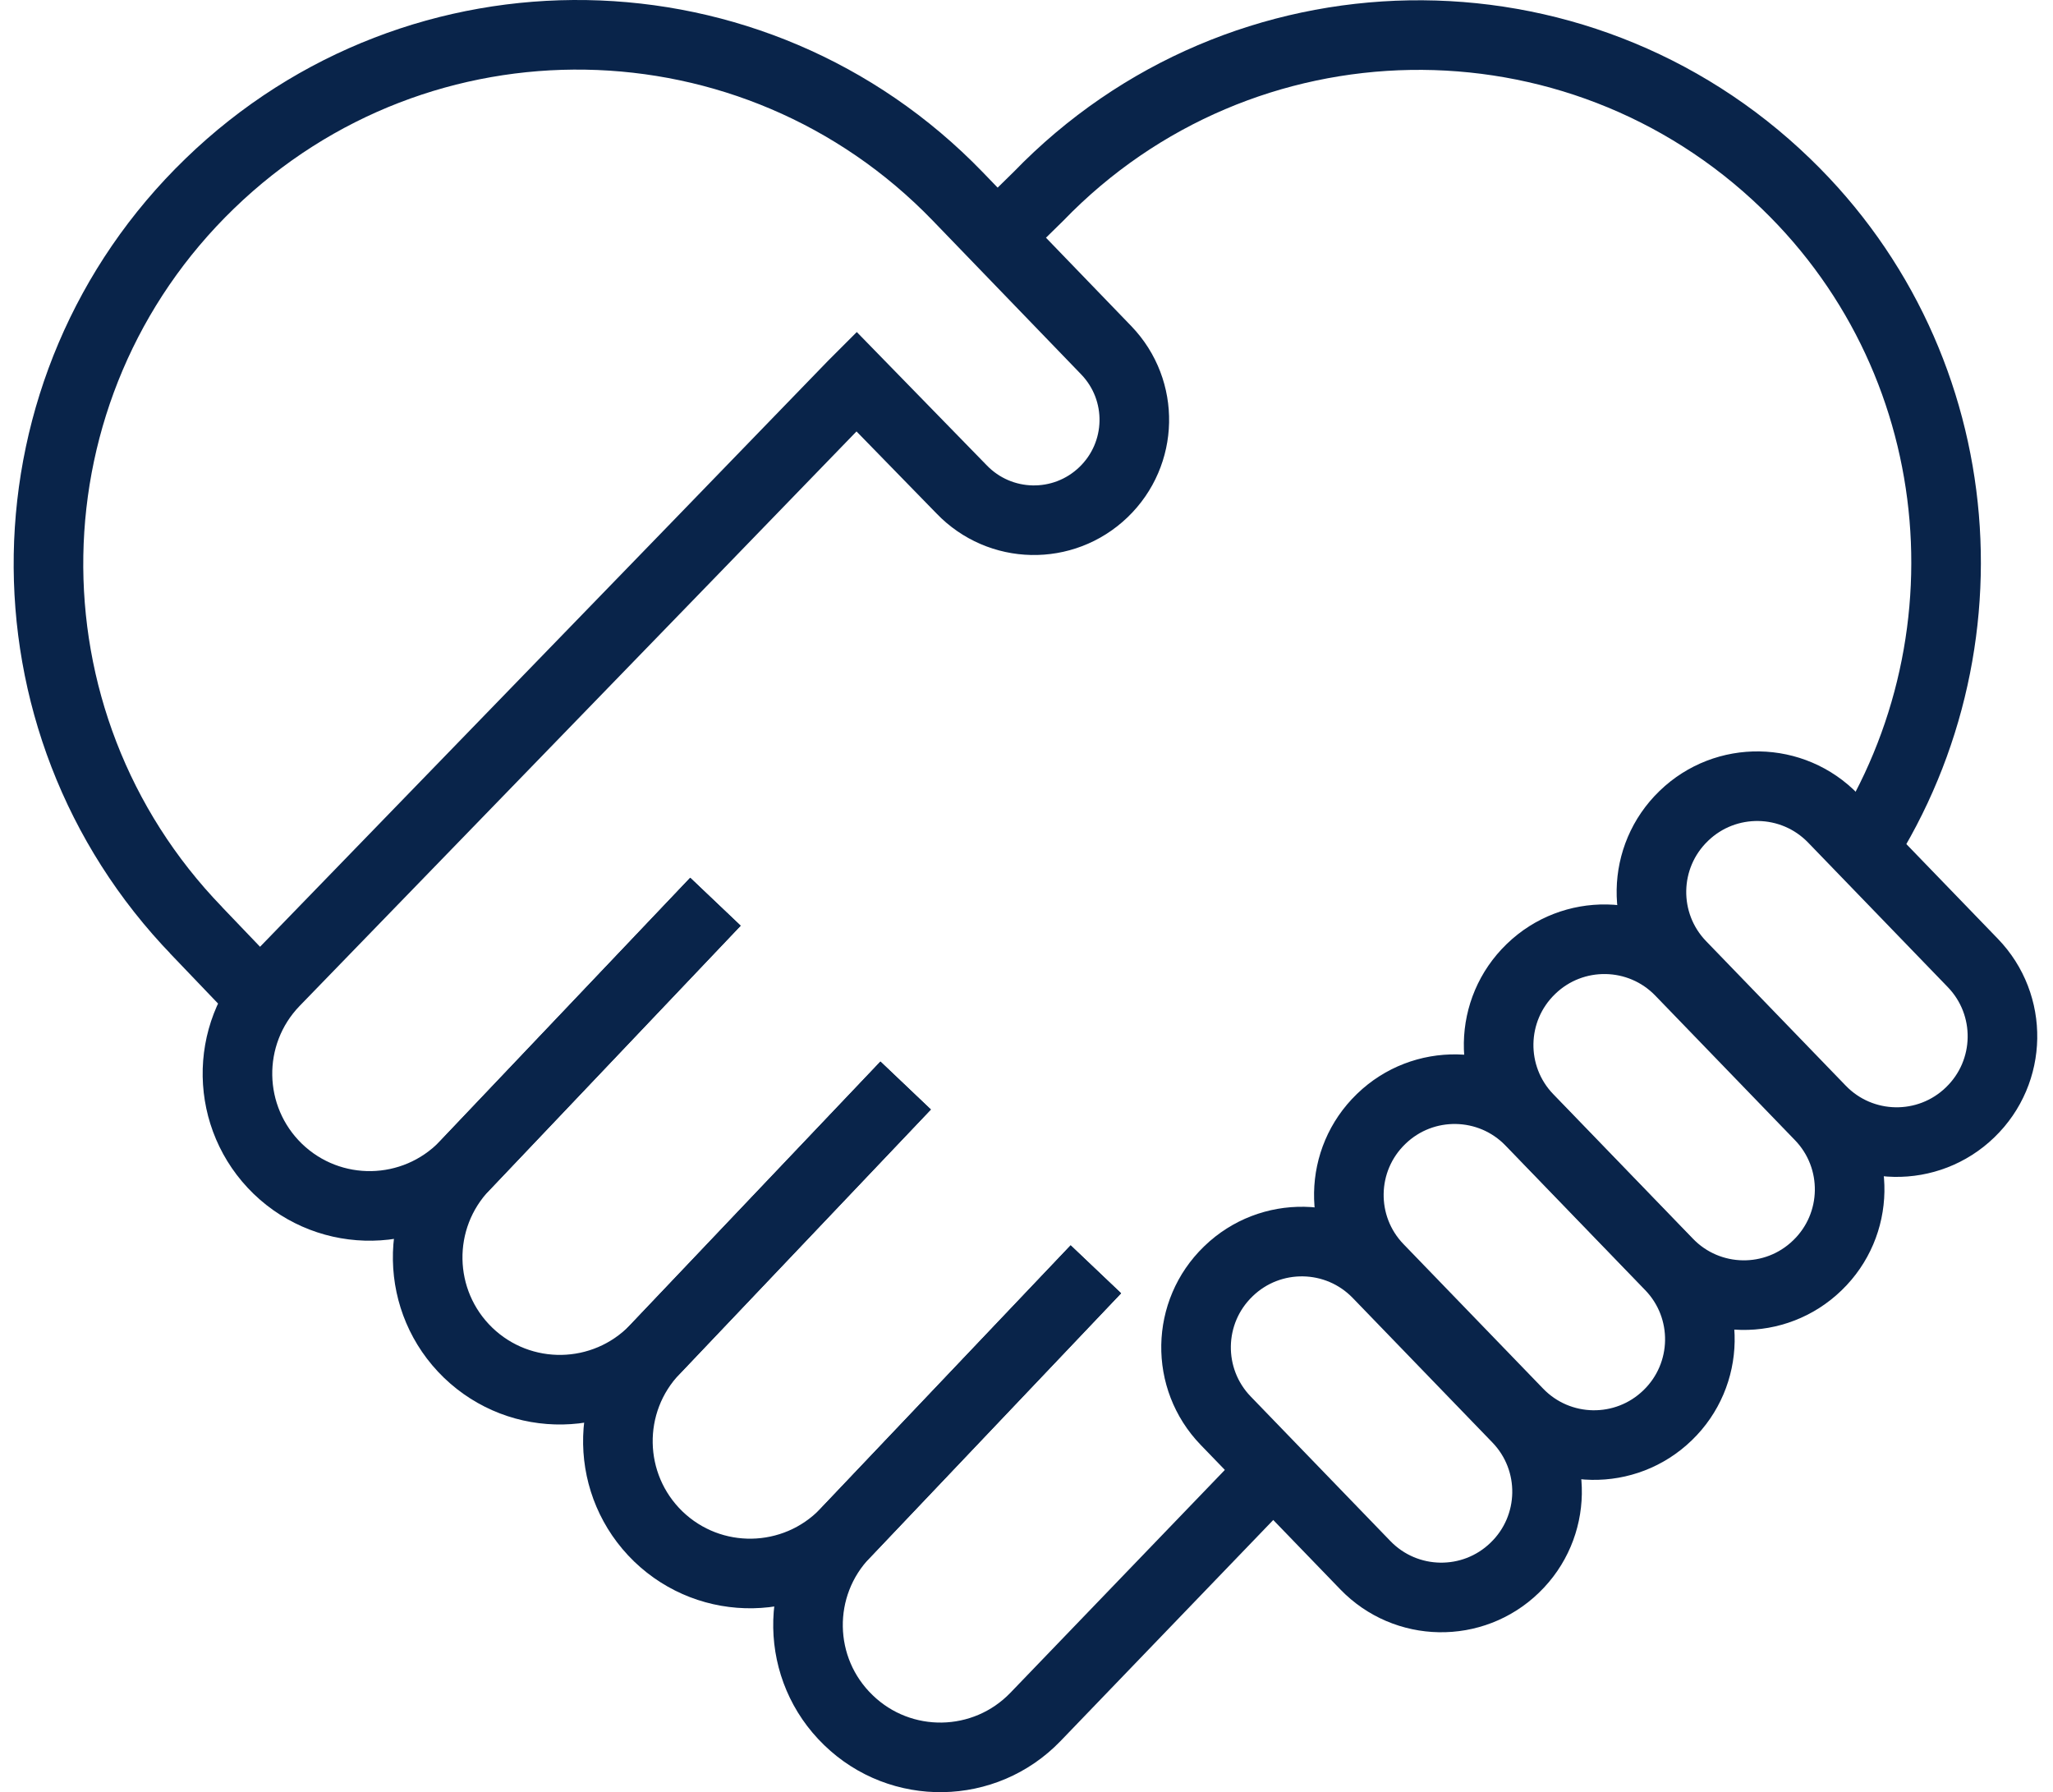
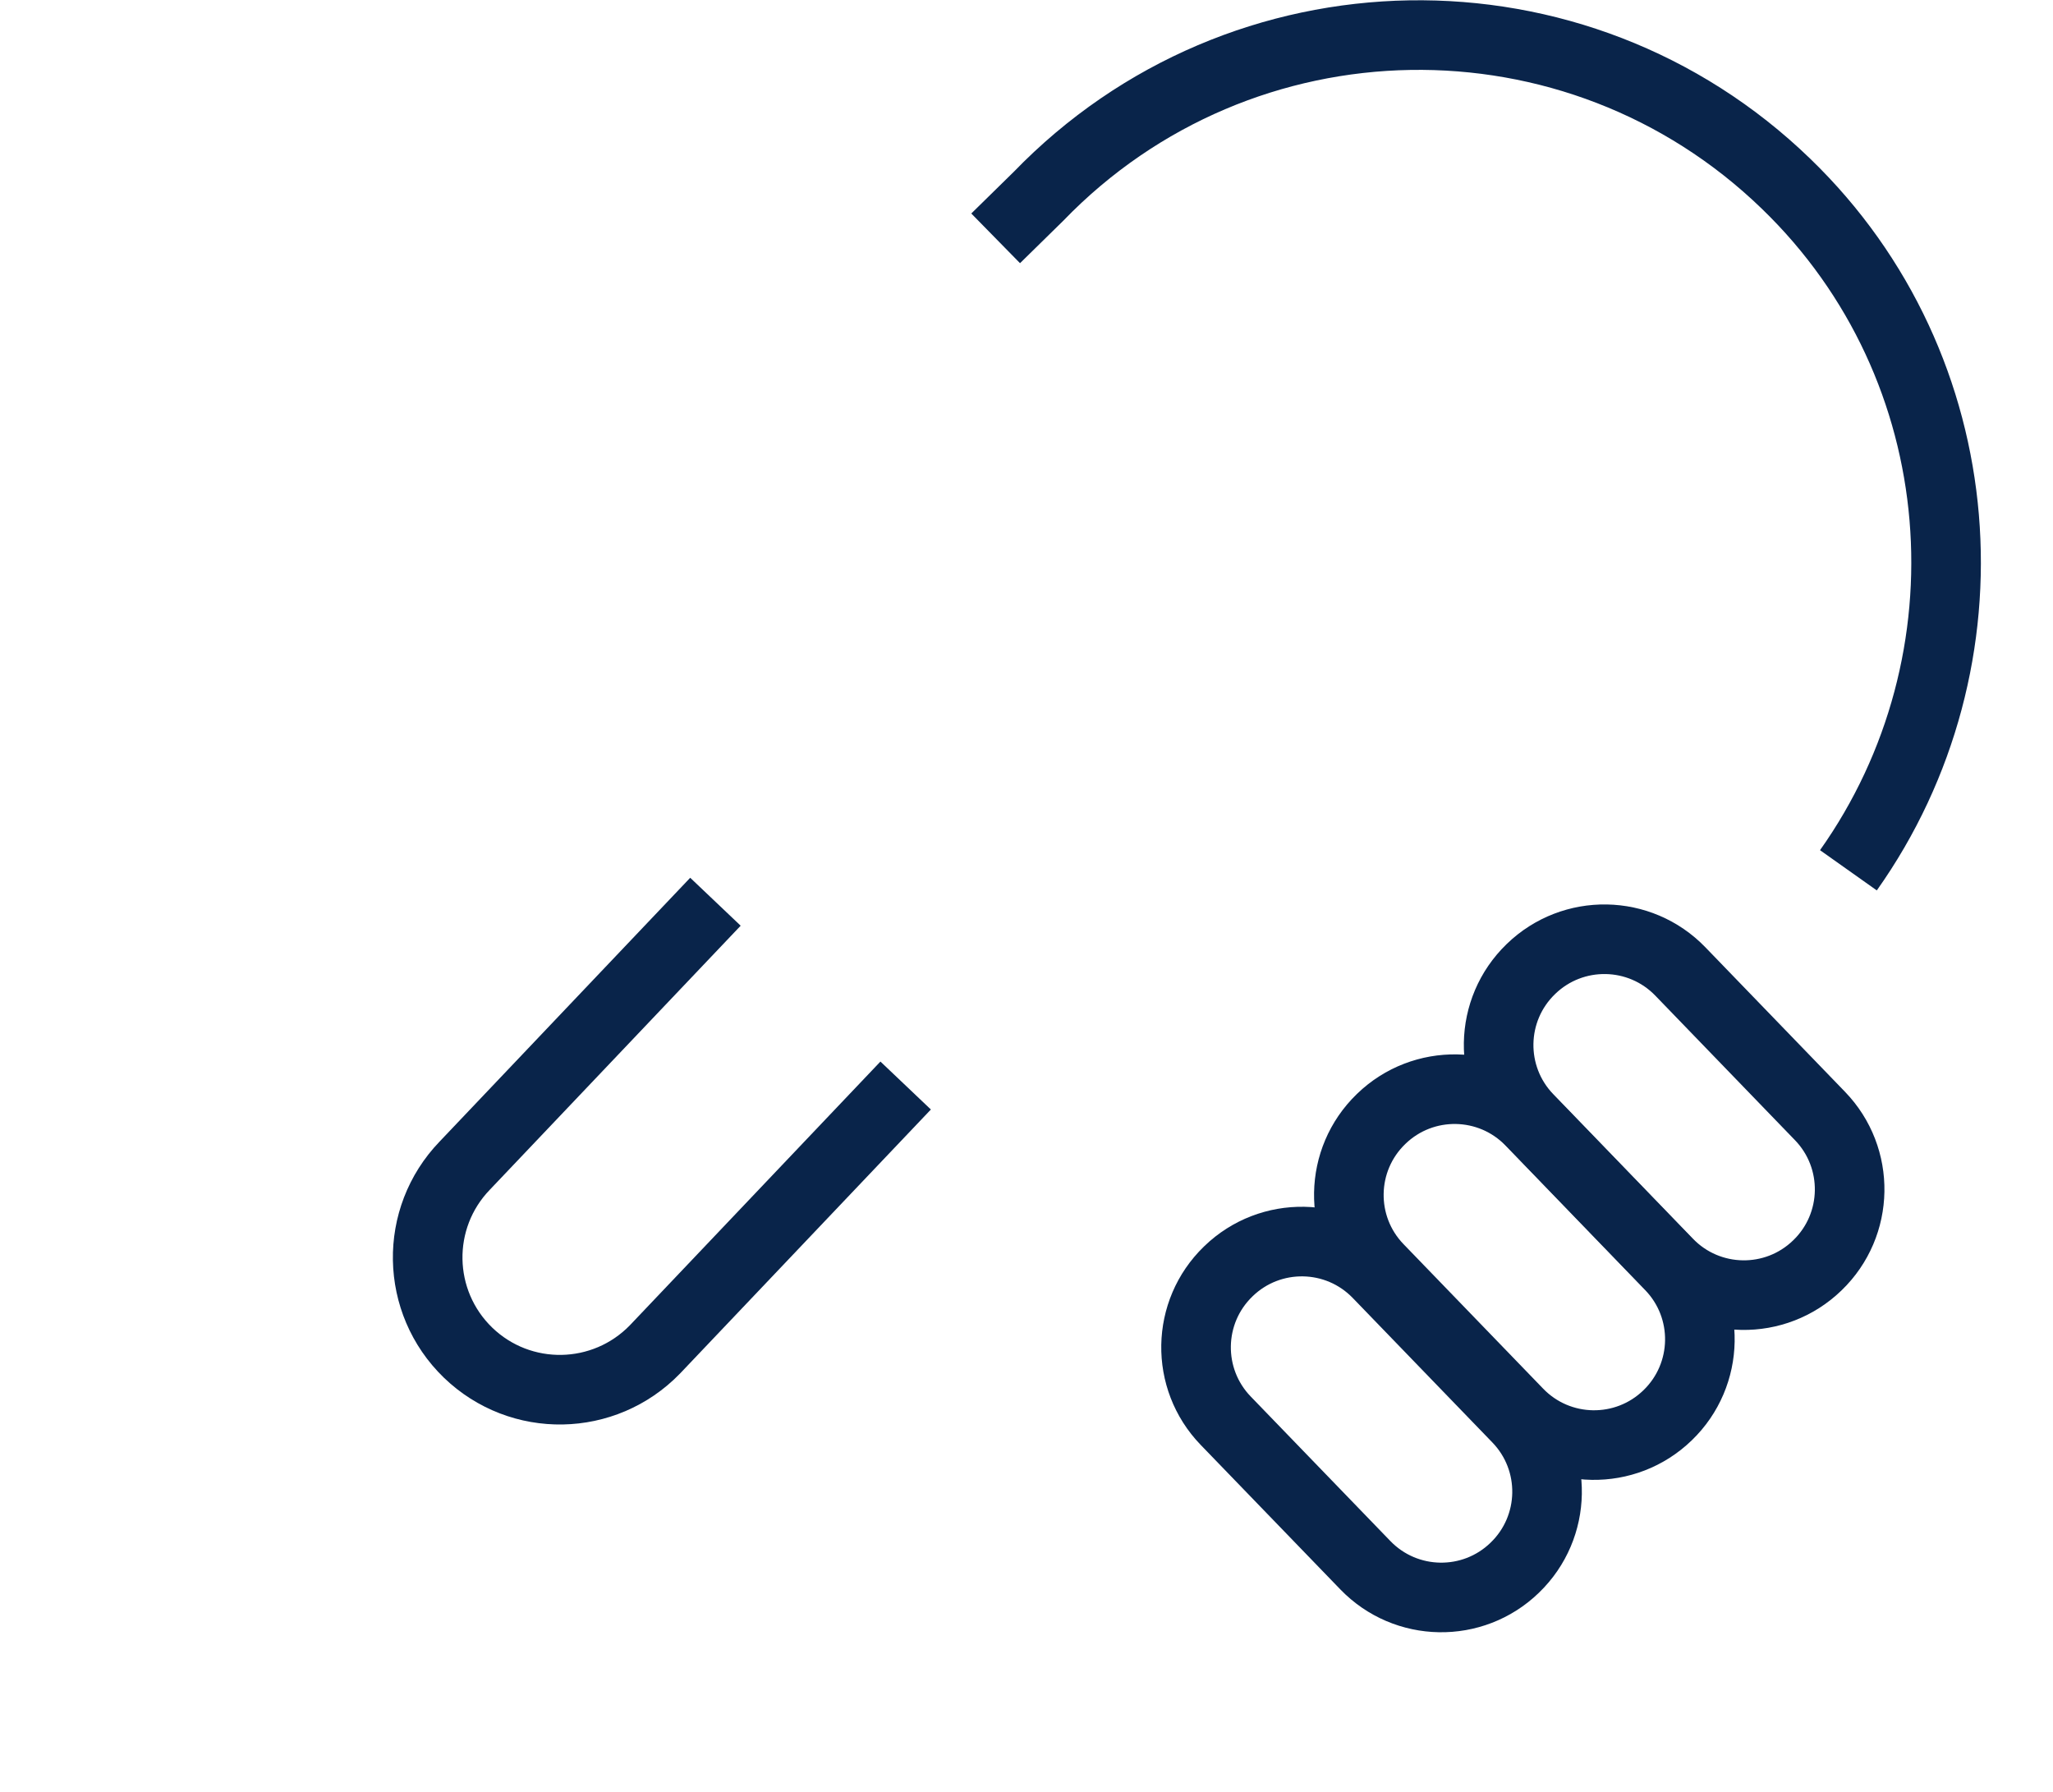
<svg xmlns="http://www.w3.org/2000/svg" width="118" height="103" viewBox="0 0 118 103" fill="none">
  <path d="M52.054 62.388L37.646 77.552C34.728 80.563 29.925 80.656 26.899 77.737C23.887 74.819 23.795 70.016 26.713 66.99L41.121 51.825" stroke="#09244A" stroke-width="4" stroke-miterlimit="10" />
-   <path d="M62.987 72.95L48.58 88.115C45.661 91.126 40.858 91.218 37.832 88.3C34.821 85.381 34.728 80.579 37.646 77.552L52.054 62.388" stroke="#09244A" stroke-width="4" stroke-miterlimit="10" />
-   <path d="M62.987 72.95L48.58 88.115C45.661 91.126 45.738 95.944 48.765 98.862C51.776 101.781 56.594 101.704 59.513 98.677L72.531 85.15" stroke="#09244A" stroke-width="4" stroke-miterlimit="10" />
  <path d="M57.227 13.698L59.683 11.289C71.357 -0.787 90.598 -1.111 102.659 10.563C113.592 21.126 114.765 37.989 106.241 50.018" stroke="#09244A" stroke-width="4" stroke-miterlimit="10" />
-   <path d="M41.121 51.825L26.713 66.989C23.795 70.001 18.992 70.093 15.966 67.175C12.954 64.256 12.862 59.453 15.78 56.427L39.994 31.457L49.012 22.145L49.228 21.929L55.266 28.121C57.474 30.422 61.119 30.499 63.42 28.291C65.721 26.083 65.798 22.438 63.59 20.137L55.035 11.274C43.36 -0.802 24.119 -1.127 12.059 10.548C-0.017 22.222 -0.341 41.463 11.333 53.524L11.209 53.4L14.977 57.338" stroke="#09244A" stroke-width="4" stroke-miterlimit="10" />
-   <path d="M96.782 46.889L96.771 46.9C94.361 49.229 94.295 53.071 96.624 55.481L104.651 63.787C106.98 66.198 110.822 66.263 113.233 63.934L113.244 63.923C115.654 61.594 115.72 57.752 113.391 55.342L105.364 47.036C103.035 44.626 99.193 44.56 96.782 46.889Z" stroke="#09244A" stroke-width="4" stroke-miterlimit="10" />
  <path d="M87.999 55.685L87.988 55.696C85.578 58.025 85.512 61.867 87.841 64.277L95.868 72.583C98.197 74.993 102.039 75.059 104.449 72.73L104.461 72.719C106.871 70.39 106.936 66.548 104.607 64.138L96.581 55.832C94.251 53.422 90.409 53.356 87.999 55.685Z" stroke="#09244A" stroke-width="4" stroke-miterlimit="10" />
  <path d="M79.39 64.302L79.379 64.313C76.969 66.642 76.903 70.484 79.232 72.894L87.259 81.201C89.588 83.611 93.43 83.676 95.841 81.347L95.852 81.337C98.262 79.007 98.328 75.165 95.998 72.755L87.972 64.449C85.642 62.039 81.8 61.973 79.39 64.302Z" stroke="#09244A" stroke-width="4" stroke-miterlimit="10" />
  <path d="M70.608 73.06L70.597 73.071C68.186 75.4 68.121 79.242 70.45 81.652L78.477 89.958C80.806 92.368 84.648 92.434 87.058 90.105L87.069 90.094C89.479 87.765 89.545 83.923 87.216 81.513L79.189 73.207C76.86 70.797 73.018 70.731 70.608 73.06Z" stroke="#09244A" stroke-width="4" stroke-miterlimit="10" />
</svg>